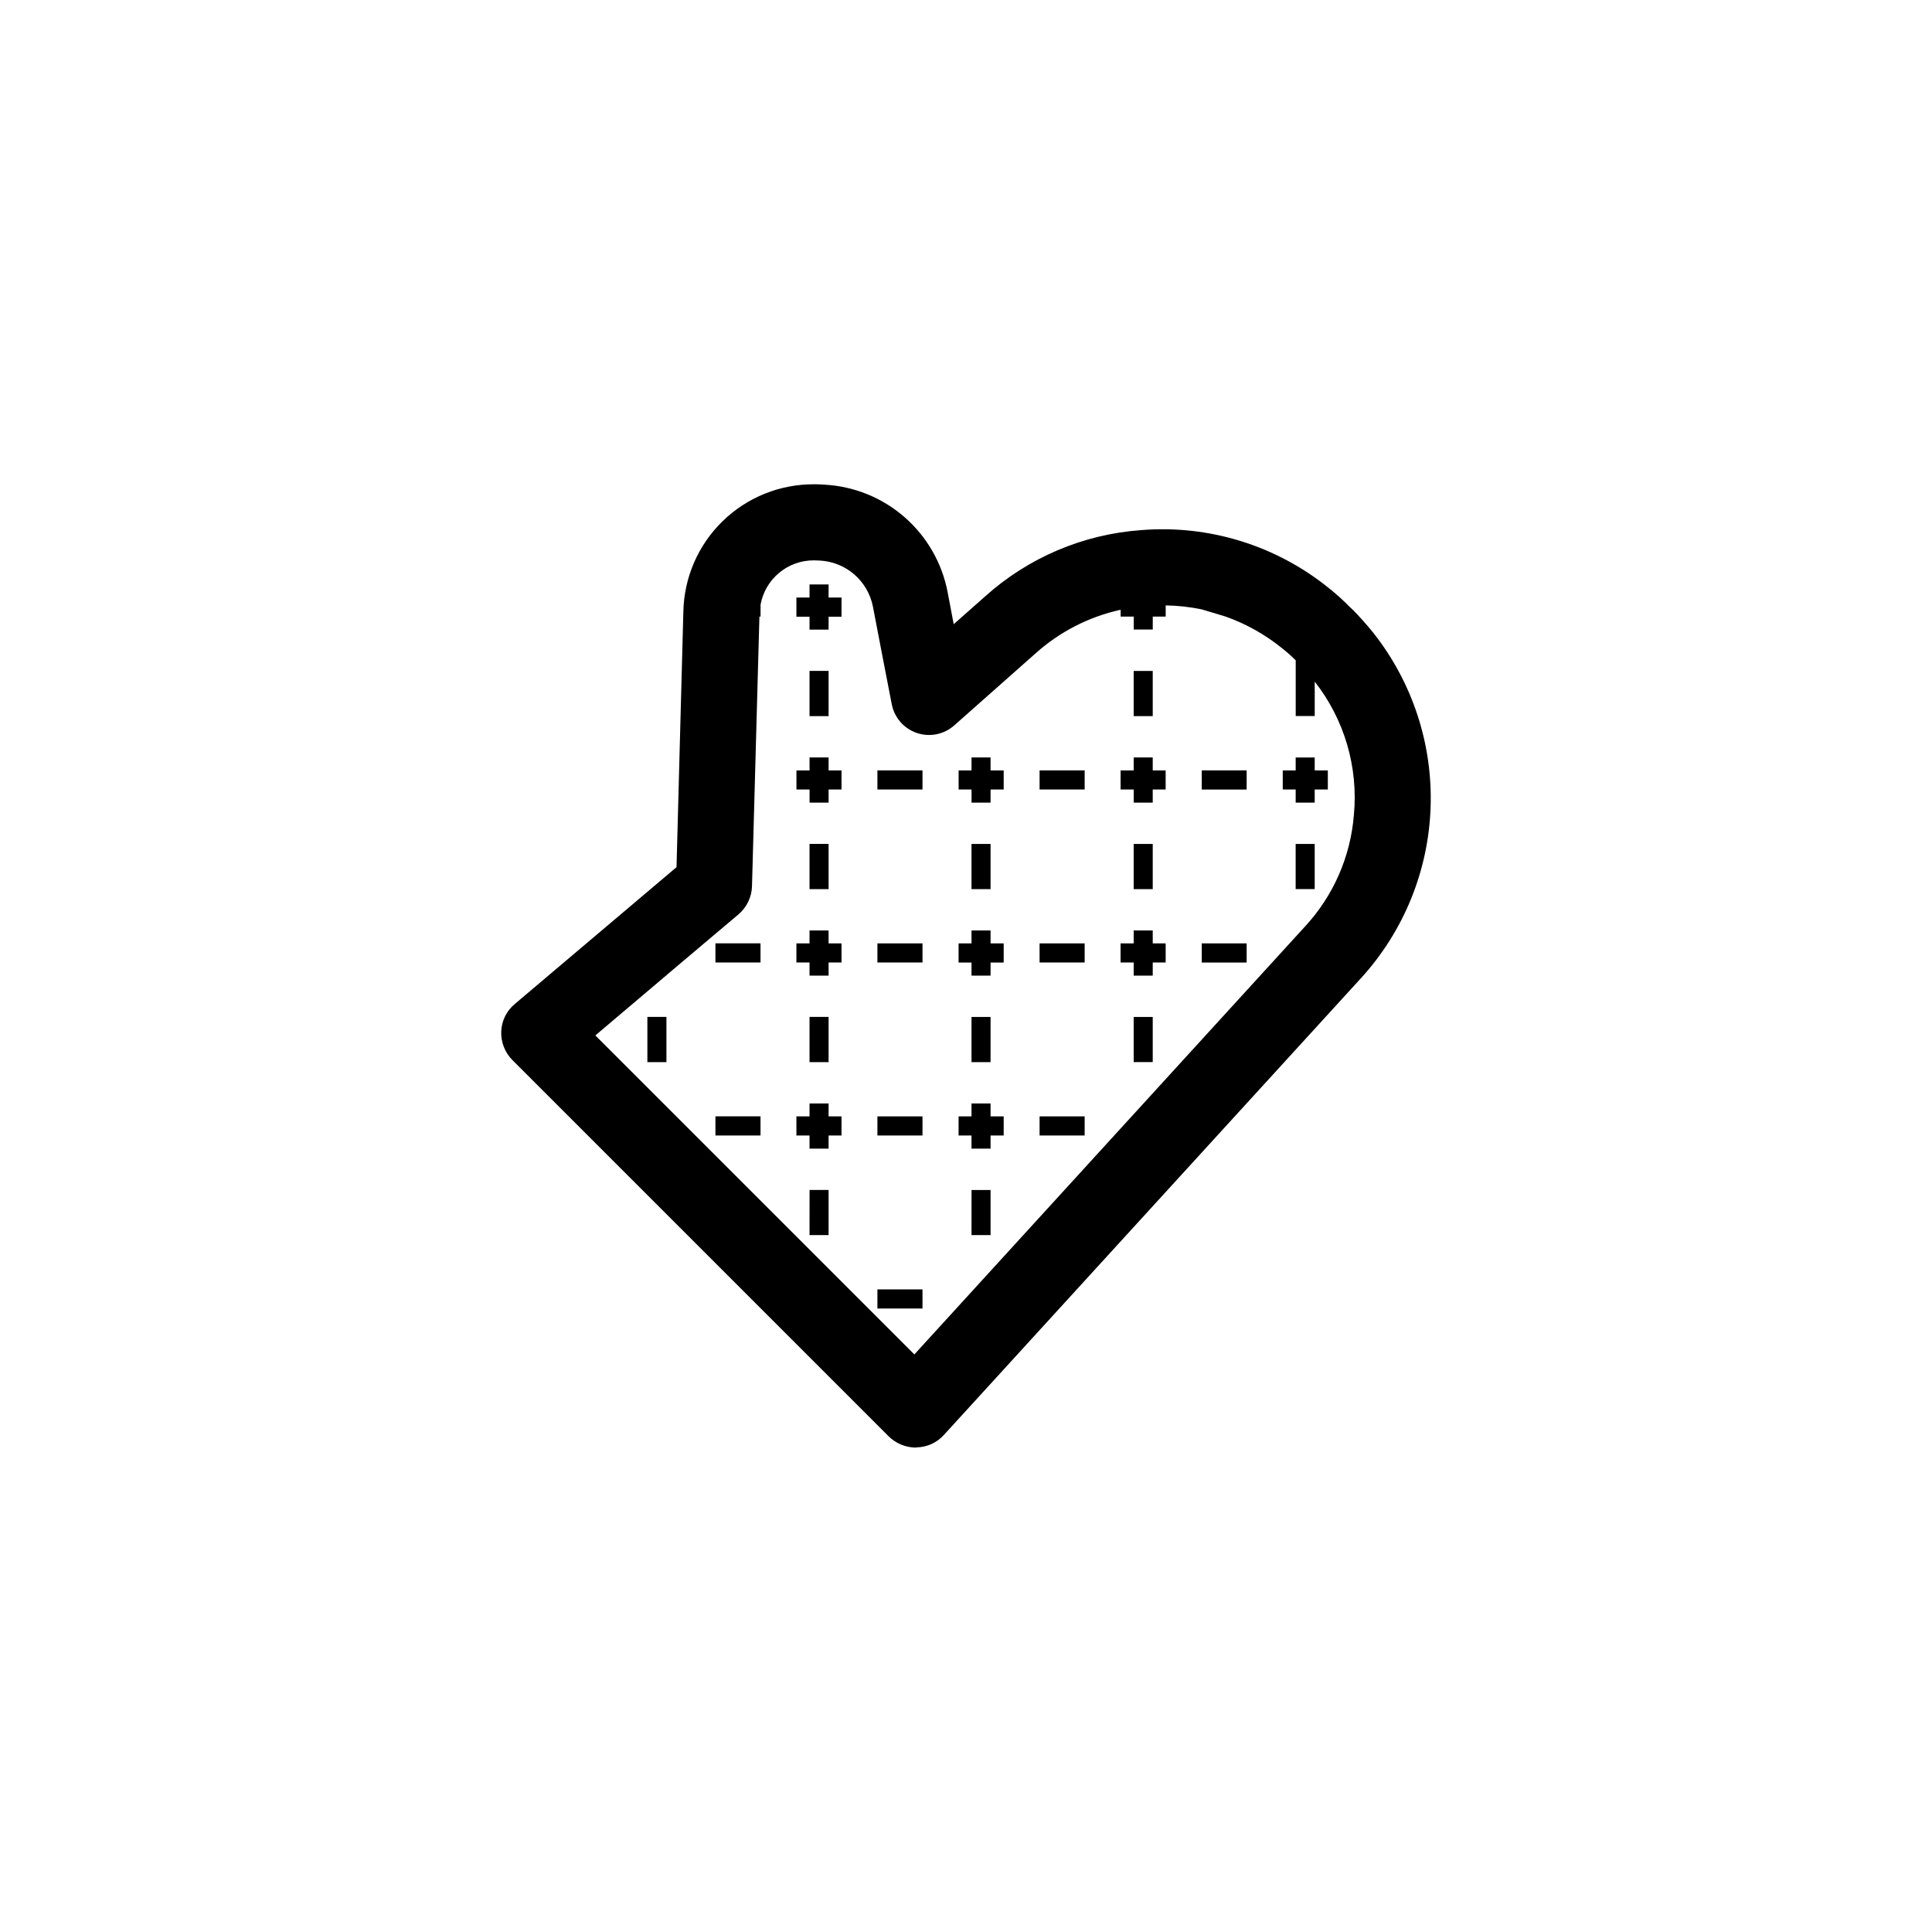
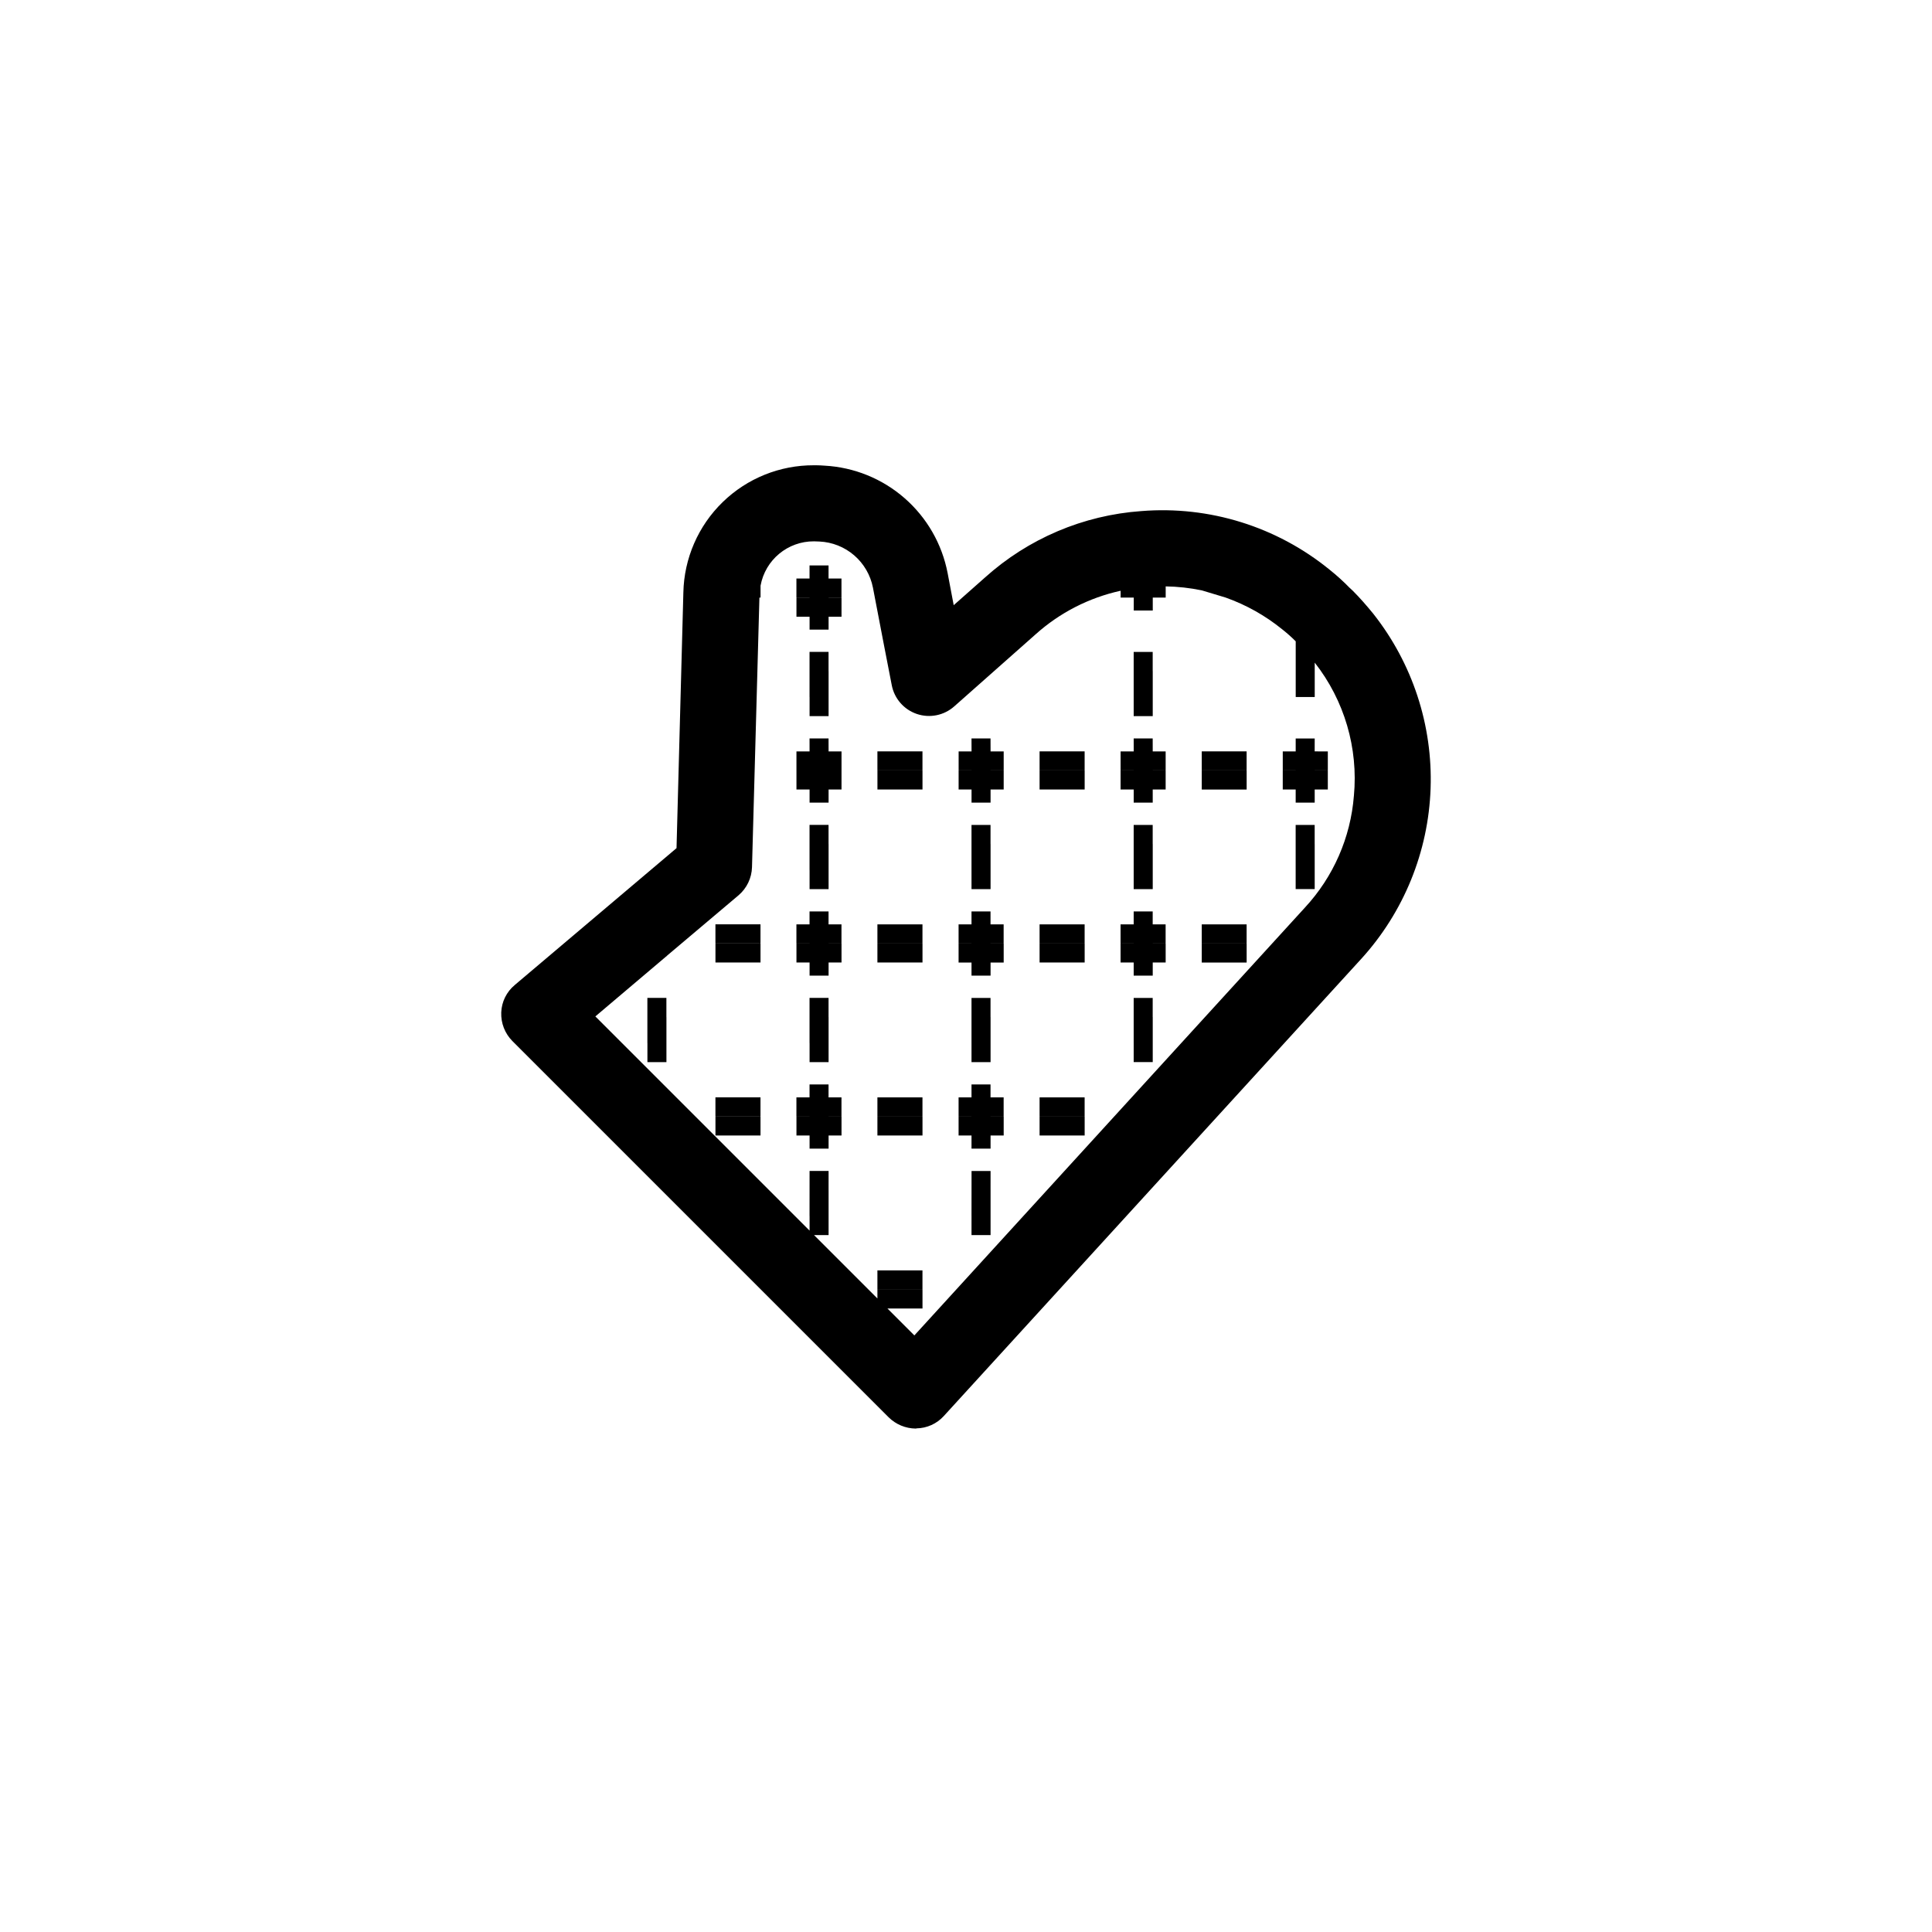
<svg xmlns="http://www.w3.org/2000/svg" fill="#000000" width="800px" height="800px" version="1.1" viewBox="144 144 512 512">
-   <path d="m487.37 367.68v11.941h5.039v-11.941zm5.039-19.496v-3.43h-5.039v3.43h-3.426v5.039h3.426v3.477h5.039v-3.477h3.477v-5.039zm-47.961 65.344v11.941h5.039v-11.941zm5.039-19.496v-3.426h-5.039v3.426h-3.477v5.039h3.477v3.477h5.039v-3.477h3.426v-5.039zm-5.039-26.348v11.941h5.039v-11.941zm5.039-19.496-0.004-3.434h-5.039v3.43h-3.477v5.039h3.477v3.477h5.039v-3.477h3.426v-5.039zm-5.039-26.348v11.941h5.039v-11.941zm-42.977 137.54v11.934h5.039v-11.941zm5.039-19.496v-3.426h-5.039v3.426h-3.426v5.039h3.426v3.477h5.039v-3.477h3.477v-5.039zm-5.039-26.348v11.941h5.039v-11.941zm5.039-19.496v-3.426h-5.039v3.426h-3.426v5.039h3.426v3.477h5.039v-3.477h3.477v-5.039zm-5.039-26.348v11.941h5.039v-11.941zm5.039-19.496v-3.441h-5.039v3.43h-3.426v5.039h3.426v3.477h5.039v-3.477h3.477v-5.039zm-47.965 111.18v11.941h5.039v-11.941zm5.039-19.496v-3.426h-5.039v3.426h-3.477v5.039h3.477v3.477h5.039v-3.477h3.426v-5.039zm-5.039-26.348v11.941h5.039v-11.941zm5.039-19.496v-3.426h-5.039v3.426h-3.477v5.039h3.477v3.477h5.039v-3.477h3.426v-5.039zm-5.039-26.348v11.941h5.039v-11.941zm5.039-19.496v-3.434h-5.039v3.43h-3.477v5.039h3.477v3.477h5.039v-3.477h3.426v-5.039zm-5.039-26.348v11.941h5.039v-11.941zm5.039-19.445v-3.477h-5.039v3.477h-3.477v5.039h3.477v3.426h5.039v-3.426h3.426v-5.039zm-48.012 111.14v11.941h5.039v-11.941zm146.91-19.496v5.039h11.891v-5.039zm0-45.848v5.039h11.891v-5.039zm-42.977 91.691v5.039h11.941v-5.039zm0-45.848v5.039h11.941v-5.039zm0-45.848v5.039h11.941v-5.039zm-42.977 137.54v5.039h11.941v-5.039zm0-45.848v5.039h11.941v-5.039zm0-45.848v5.039h11.941v-5.039zm0-45.848v5.039h11.941v-5.039zm-42.926 91.691v5.039h11.941v-5.039zm0-45.848v5.039h11.941v-5.039zm158.8-45.848 0.004-3.426h-5.039v3.43h-3.426v5.039h3.426v3.477h5.039v-3.477h3.477v-5.039zm-5.039 31.438h5.039v-11.941h-5.039zm-24.887 19.445h11.891v-5.039h-11.891zm0-45.848h11.891v-5.039h-11.891zm-13 37.383h-5.039v3.426h-3.477v5.039h3.477v3.477h5.039v-3.477h3.426v-5.039h-3.426zm0-45.848h-5.039l0.004 3.434h-3.477v5.039h3.477v3.477h5.039v-3.477h3.426v-5.039h-3.426zm-5.039 80.711h5.039v-11.941h-5.039zm5.039-57.785h-5.039v11.941h5.039zm0-45.848h-5.039v11.941h5.039zm-29.977 123.08h11.941v-5.039h-11.941zm0-45.848h11.941v-5.039h-11.941zm0-45.848h11.941v-5.039h-11.941zm-13 83.23h-5.039v3.426h-3.426v5.039h3.426v3.477h5.039v-3.477h3.477v-5.039h-3.477zm0-45.848h-5.039v3.426h-3.426v5.039h3.426v3.477h5.039v-3.477h3.477v-5.039h-3.477zm0-45.848h-5.039l0.008 3.434h-3.426v5.039h3.426v3.477h5.039v-3.477h3.477v-5.039h-3.477zm-5.039 126.56h5.039l0.008-11.938h-5.039zm5.039-57.785h-5.039v11.941h5.039zm0-45.848h-5.039v11.941h5.039zm-29.977 123.08h11.941v-5.039h-11.941zm0-45.848h11.941v-5.039h-11.941zm0-45.848h11.941v-5.039h-11.941zm0-45.848h11.941v-5.039h-11.941zm-12.949 83.23h-5.039v3.426h-3.477v5.039h3.477v3.477h5.039v-3.477h3.426v-5.039h-3.426zm0-45.848h-5.039v3.426h-3.477v5.039h3.477v3.477h5.039v-3.477h3.426v-5.039h-3.426zm0-45.848h-5.039l0.008 3.434h-3.477v5.039h3.477v3.477h5.039v-3.477h3.426v-5.039h-3.426zm0-45.848h-5.039v3.477h-3.477v5.039h3.477v3.426h5.039v-3.426h3.426v-5.039h-3.426zm-5.039 172.4h5.039l0.008-11.934h-5.039zm5.039-57.785h-5.039v11.941h5.039zm0-45.848h-5.039v11.941h5.039zm0-45.848h-5.039v11.941h5.039zm-29.977 123.08h11.941v-5.039h-11.941zm0-45.848h11.941v-5.039h-11.941zm-18.035 26.398h5.039v-11.941h-5.039zm176.84-77.285 0.008-3.418h-5.039v3.43h-3.426v5.039h3.426v3.477h5.039v-3.477h3.477v-5.039zm-5.039 31.438h5.039v-11.941h-5.039zm-24.887 19.445h11.891v-5.039h-11.891zm0-45.848h11.891v-5.039h-11.891zm-13 37.383h-5.039v3.426h-3.477v5.039h3.477v3.477h5.039v-3.477h3.426v-5.039h-3.426zm0-45.848h-5.039l0.008 3.441h-3.477v5.039h3.477v3.477h5.039v-3.477h3.426v-5.039h-3.426zm-5.039 80.711h5.039v-11.941h-5.039zm5.039-57.785h-5.039v11.941h5.039zm0-45.848h-5.039v11.941h5.039zm-29.977 123.08h11.941v-5.039h-11.941zm0-45.848h11.941v-5.039h-11.941zm0-45.848h11.941v-5.039h-11.941zm-13 83.23h-5.039v3.426h-3.426v5.039h3.426v3.477h5.039v-3.477h3.477v-5.039h-3.477zm0-45.848h-5.039v3.426h-3.426v5.039h3.426v3.477h5.039v-3.477h3.477v-5.039h-3.477zm0-45.848h-5.039l0.012 3.441h-3.426v5.039h3.426v3.477h5.039v-3.477h3.477v-5.039h-3.477zm-5.039 126.56h5.039l0.012-11.93h-5.039zm5.039-57.785h-5.039v11.941h5.039zm0-45.848h-5.039v11.941h5.039zm-29.977 123.08h11.941v-5.039h-11.941zm0-45.848h11.941v-5.039h-11.941zm0-45.848h11.941v-5.039h-11.941zm0-45.848h11.941v-5.039h-11.941zm-12.949 83.23h-5.039v3.426h-3.477v5.039h3.477v3.477h5.039v-3.477h3.426v-5.039h-3.426zm0-45.848h-5.039v3.426h-3.477v5.039h3.477v3.477h5.039v-3.477h3.426v-5.039h-3.426zm0-45.848h-5.039l0.012 3.441h-3.477v5.039h3.477v3.477h5.039v-3.477h3.426v-5.039h-3.426zm0-45.848h-5.039v3.477h-3.477v5.039h3.477v3.426h5.039v-3.426h3.426v-5.039h-3.426zm-5.039 172.4h5.039l0.012-11.926h-5.039zm5.039-57.785h-5.039v11.941h5.039zm0-45.848h-5.039v11.941h5.039zm0-45.848h-5.039v11.941h5.039zm-29.977 123.08h11.941v-5.039h-11.941zm0-45.848h11.941v-5.039h-11.941zm-18.035 26.398h5.039v-11.941h-5.039zm192.36-113.76c-1.812-2.215-3.578-4.231-5.391-6.047l-0.805-0.754 0.008 0.02c-1.691-1.742-3.492-3.375-5.391-4.887-14.004-11.41-31.875-16.969-49.879-15.52-15.375 1.09-29.949 7.277-41.41 17.582l-8.312 7.356c-0.504-2.719-1.059-5.644-1.613-8.516v0.004c-1.48-7.703-5.492-14.688-11.398-19.844-5.906-5.16-13.367-8.195-21.199-8.621-0.754-0.051-1.461-0.102-2.215-0.102h-0.605c-9.039-0.043-17.73 3.465-24.203 9.77-6.477 6.305-10.215 14.898-10.41 23.934l-1.812 67.762-42.875 36.273v0.004c-2.168 1.801-3.469 4.438-3.578 7.254-0.109 2.812 0.949 5.551 2.926 7.559l99.754 99.754c1.906 1.879 4.473 2.945 7.152 2.973 0.07 0.008 0.145-0.012 0.203-0.051 2.766-0.039 5.394-1.223 7.254-3.277l110.64-121.17v0.004c11.273-12.398 17.777-28.395 18.359-45.141 0.582-16.746-4.801-33.152-15.188-46.301zm-5.141 48.266 0.012 0.02c-0.867 11.031-5.43 21.453-12.949 29.574l-103.53 113.41-84.539-84.539 18.742-15.871h0.102v-0.102l19.094-16.121c2.191-1.867 3.492-4.574 3.574-7.457l1.965-71.441h0.301v-3.176l0.004 0.004c1.242-6.832 7.211-11.781 14.156-11.738l1.461 0.051c3.383 0.156 6.617 1.441 9.184 3.652 2.566 2.211 4.316 5.215 4.973 8.539 1.008 5.289 2.066 10.68 2.922 15.215 1.211 6.144 2.066 10.629 2.066 10.629 0.672 3.562 3.211 6.488 6.641 7.656 3.434 1.168 7.227 0.398 9.934-2.012l21.562-19.094c6.387-5.727 14.145-9.703 22.523-11.539v1.812h3.477v3.426h5.039v-3.426h3.426v-2.973l-0.004 0.004c3.219 0.047 6.422 0.402 9.574 1.055l6.348 1.914v0.004c5.406 1.922 10.449 4.75 14.91 8.363 1.273 1 2.488 2.074 3.629 3.223v14.762h5.039v-9.117c7.856 10.004 11.57 22.648 10.379 35.316z" />
+   <path d="m487.37 367.68v11.941h5.039v-11.941zm5.039-19.496v-3.43h-5.039v3.43h-3.426v5.039h3.426v3.477h5.039v-3.477h3.477v-5.039zm-47.961 65.344v11.941h5.039v-11.941zm5.039-19.496v-3.426h-5.039v3.426h-3.477v5.039h3.477v3.477h5.039v-3.477h3.426v-5.039zm-5.039-26.348v11.941h5.039v-11.941zm5.039-19.496-0.004-3.434h-5.039v3.43h-3.477v5.039h3.477v3.477h5.039v-3.477h3.426v-5.039zm-5.039-26.348v11.941h5.039v-11.941zm-42.977 137.54v11.934h5.039v-11.941zm5.039-19.496v-3.426h-5.039v3.426h-3.426v5.039h3.426v3.477h5.039v-3.477h3.477v-5.039zm-5.039-26.348v11.941h5.039v-11.941zm5.039-19.496v-3.426h-5.039v3.426h-3.426v5.039h3.426v3.477h5.039v-3.477h3.477v-5.039zm-5.039-26.348v11.941h5.039v-11.941zm5.039-19.496v-3.441h-5.039v3.43h-3.426v5.039h3.426v3.477h5.039v-3.477h3.477v-5.039zm-47.965 111.18v11.941h5.039v-11.941zm5.039-19.496v-3.426h-5.039v3.426h-3.477v5.039h3.477v3.477h5.039v-3.477h3.426v-5.039zm-5.039-26.348v11.941h5.039v-11.941zm5.039-19.496v-3.426h-5.039v3.426h-3.477v5.039h3.477v3.477h5.039v-3.477h3.426v-5.039zm-5.039-26.348v11.941h5.039v-11.941zm5.039-19.496v-3.434h-5.039v3.43h-3.477v5.039h3.477v3.477h5.039v-3.477h3.426v-5.039zm-5.039-26.348v11.941h5.039v-11.941zm5.039-19.445v-3.477h-5.039v3.477h-3.477v5.039h3.477v3.426h5.039v-3.426h3.426v-5.039zm-48.012 111.14v11.941h5.039v-11.941zm146.91-19.496v5.039h11.891v-5.039zm0-45.848v5.039h11.891v-5.039zm-42.977 91.691v5.039h11.941v-5.039zm0-45.848v5.039h11.941v-5.039zm0-45.848v5.039h11.941v-5.039zm-42.977 137.54v5.039h11.941v-5.039zm0-45.848v5.039h11.941v-5.039zm0-45.848v5.039h11.941v-5.039zm0-45.848v5.039h11.941v-5.039zm-42.926 91.691v5.039h11.941v-5.039zm0-45.848v5.039h11.941v-5.039zm158.8-45.848 0.004-3.426h-5.039v3.43h-3.426v5.039h3.426v3.477h5.039v-3.477h3.477v-5.039zm-5.039 31.438h5.039v-11.941h-5.039zm-24.887 19.445h11.891v-5.039h-11.891zm0-45.848h11.891v-5.039h-11.891zm-13 37.383h-5.039v3.426h-3.477v5.039h3.477v3.477h5.039v-3.477h3.426v-5.039h-3.426zm0-45.848h-5.039l0.004 3.434h-3.477v5.039h3.477v3.477h5.039v-3.477h3.426v-5.039h-3.426zm-5.039 80.711h5.039v-11.941h-5.039zm5.039-57.785h-5.039v11.941h5.039zm0-45.848h-5.039v11.941h5.039zm-29.977 123.08h11.941v-5.039h-11.941zm0-45.848h11.941v-5.039h-11.941zm0-45.848h11.941v-5.039h-11.941zm-13 83.23h-5.039v3.426h-3.426v5.039h3.426v3.477h5.039v-3.477h3.477v-5.039h-3.477zm0-45.848h-5.039v3.426h-3.426v5.039h3.426v3.477h5.039v-3.477h3.477v-5.039h-3.477zm0-45.848h-5.039l0.008 3.434h-3.426v5.039h3.426v3.477h5.039v-3.477h3.477v-5.039h-3.477zm-5.039 126.56h5.039l0.008-11.938h-5.039zm5.039-57.785h-5.039v11.941h5.039zm0-45.848h-5.039v11.941h5.039zm-29.977 123.08h11.941v-5.039h-11.941zm0-45.848h11.941v-5.039h-11.941zm0-45.848h11.941v-5.039h-11.941m0-45.848h11.941v-5.039h-11.941zm-12.949 83.23h-5.039v3.426h-3.477v5.039h3.477v3.477h5.039v-3.477h3.426v-5.039h-3.426zm0-45.848h-5.039v3.426h-3.477v5.039h3.477v3.477h5.039v-3.477h3.426v-5.039h-3.426zm0-45.848h-5.039l0.008 3.434h-3.477v5.039h3.477v3.477h5.039v-3.477h3.426v-5.039h-3.426zm0-45.848h-5.039v3.477h-3.477v5.039h3.477v3.426h5.039v-3.426h3.426v-5.039h-3.426zm-5.039 172.4h5.039l0.008-11.934h-5.039zm5.039-57.785h-5.039v11.941h5.039zm0-45.848h-5.039v11.941h5.039zm0-45.848h-5.039v11.941h5.039zm-29.977 123.08h11.941v-5.039h-11.941zm0-45.848h11.941v-5.039h-11.941zm-18.035 26.398h5.039v-11.941h-5.039zm176.84-77.285 0.008-3.418h-5.039v3.43h-3.426v5.039h3.426v3.477h5.039v-3.477h3.477v-5.039zm-5.039 31.438h5.039v-11.941h-5.039zm-24.887 19.445h11.891v-5.039h-11.891zm0-45.848h11.891v-5.039h-11.891zm-13 37.383h-5.039v3.426h-3.477v5.039h3.477v3.477h5.039v-3.477h3.426v-5.039h-3.426zm0-45.848h-5.039l0.008 3.441h-3.477v5.039h3.477v3.477h5.039v-3.477h3.426v-5.039h-3.426zm-5.039 80.711h5.039v-11.941h-5.039zm5.039-57.785h-5.039v11.941h5.039zm0-45.848h-5.039v11.941h5.039zm-29.977 123.08h11.941v-5.039h-11.941zm0-45.848h11.941v-5.039h-11.941zm0-45.848h11.941v-5.039h-11.941zm-13 83.23h-5.039v3.426h-3.426v5.039h3.426v3.477h5.039v-3.477h3.477v-5.039h-3.477zm0-45.848h-5.039v3.426h-3.426v5.039h3.426v3.477h5.039v-3.477h3.477v-5.039h-3.477zm0-45.848h-5.039l0.012 3.441h-3.426v5.039h3.426v3.477h5.039v-3.477h3.477v-5.039h-3.477zm-5.039 126.56h5.039l0.012-11.93h-5.039zm5.039-57.785h-5.039v11.941h5.039zm0-45.848h-5.039v11.941h5.039zm-29.977 123.08h11.941v-5.039h-11.941zm0-45.848h11.941v-5.039h-11.941zm0-45.848h11.941v-5.039h-11.941zm0-45.848h11.941v-5.039h-11.941zm-12.949 83.23h-5.039v3.426h-3.477v5.039h3.477v3.477h5.039v-3.477h3.426v-5.039h-3.426zm0-45.848h-5.039v3.426h-3.477v5.039h3.477v3.477h5.039v-3.477h3.426v-5.039h-3.426zm0-45.848h-5.039l0.012 3.441h-3.477v5.039h3.477v3.477h5.039v-3.477h3.426v-5.039h-3.426zm0-45.848h-5.039v3.477h-3.477v5.039h3.477v3.426h5.039v-3.426h3.426v-5.039h-3.426zm-5.039 172.4h5.039l0.012-11.926h-5.039zm5.039-57.785h-5.039v11.941h5.039zm0-45.848h-5.039v11.941h5.039zm0-45.848h-5.039v11.941h5.039zm-29.977 123.08h11.941v-5.039h-11.941zm0-45.848h11.941v-5.039h-11.941zm-18.035 26.398h5.039v-11.941h-5.039zm192.36-113.76c-1.812-2.215-3.578-4.231-5.391-6.047l-0.805-0.754 0.008 0.02c-1.691-1.742-3.492-3.375-5.391-4.887-14.004-11.41-31.875-16.969-49.879-15.52-15.375 1.09-29.949 7.277-41.41 17.582l-8.312 7.356c-0.504-2.719-1.059-5.644-1.613-8.516v0.004c-1.48-7.703-5.492-14.688-11.398-19.844-5.906-5.16-13.367-8.195-21.199-8.621-0.754-0.051-1.461-0.102-2.215-0.102h-0.605c-9.039-0.043-17.73 3.465-24.203 9.77-6.477 6.305-10.215 14.898-10.41 23.934l-1.812 67.762-42.875 36.273v0.004c-2.168 1.801-3.469 4.438-3.578 7.254-0.109 2.812 0.949 5.551 2.926 7.559l99.754 99.754c1.906 1.879 4.473 2.945 7.152 2.973 0.07 0.008 0.145-0.012 0.203-0.051 2.766-0.039 5.394-1.223 7.254-3.277l110.64-121.17v0.004c11.273-12.398 17.777-28.395 18.359-45.141 0.582-16.746-4.801-33.152-15.188-46.301zm-5.141 48.266 0.012 0.02c-0.867 11.031-5.43 21.453-12.949 29.574l-103.53 113.41-84.539-84.539 18.742-15.871h0.102v-0.102l19.094-16.121c2.191-1.867 3.492-4.574 3.574-7.457l1.965-71.441h0.301v-3.176l0.004 0.004c1.242-6.832 7.211-11.781 14.156-11.738l1.461 0.051c3.383 0.156 6.617 1.441 9.184 3.652 2.566 2.211 4.316 5.215 4.973 8.539 1.008 5.289 2.066 10.68 2.922 15.215 1.211 6.144 2.066 10.629 2.066 10.629 0.672 3.562 3.211 6.488 6.641 7.656 3.434 1.168 7.227 0.398 9.934-2.012l21.562-19.094c6.387-5.727 14.145-9.703 22.523-11.539v1.812h3.477v3.426h5.039v-3.426h3.426v-2.973l-0.004 0.004c3.219 0.047 6.422 0.402 9.574 1.055l6.348 1.914v0.004c5.406 1.922 10.449 4.75 14.91 8.363 1.273 1 2.488 2.074 3.629 3.223v14.762h5.039v-9.117c7.856 10.004 11.57 22.648 10.379 35.316z" />
</svg>